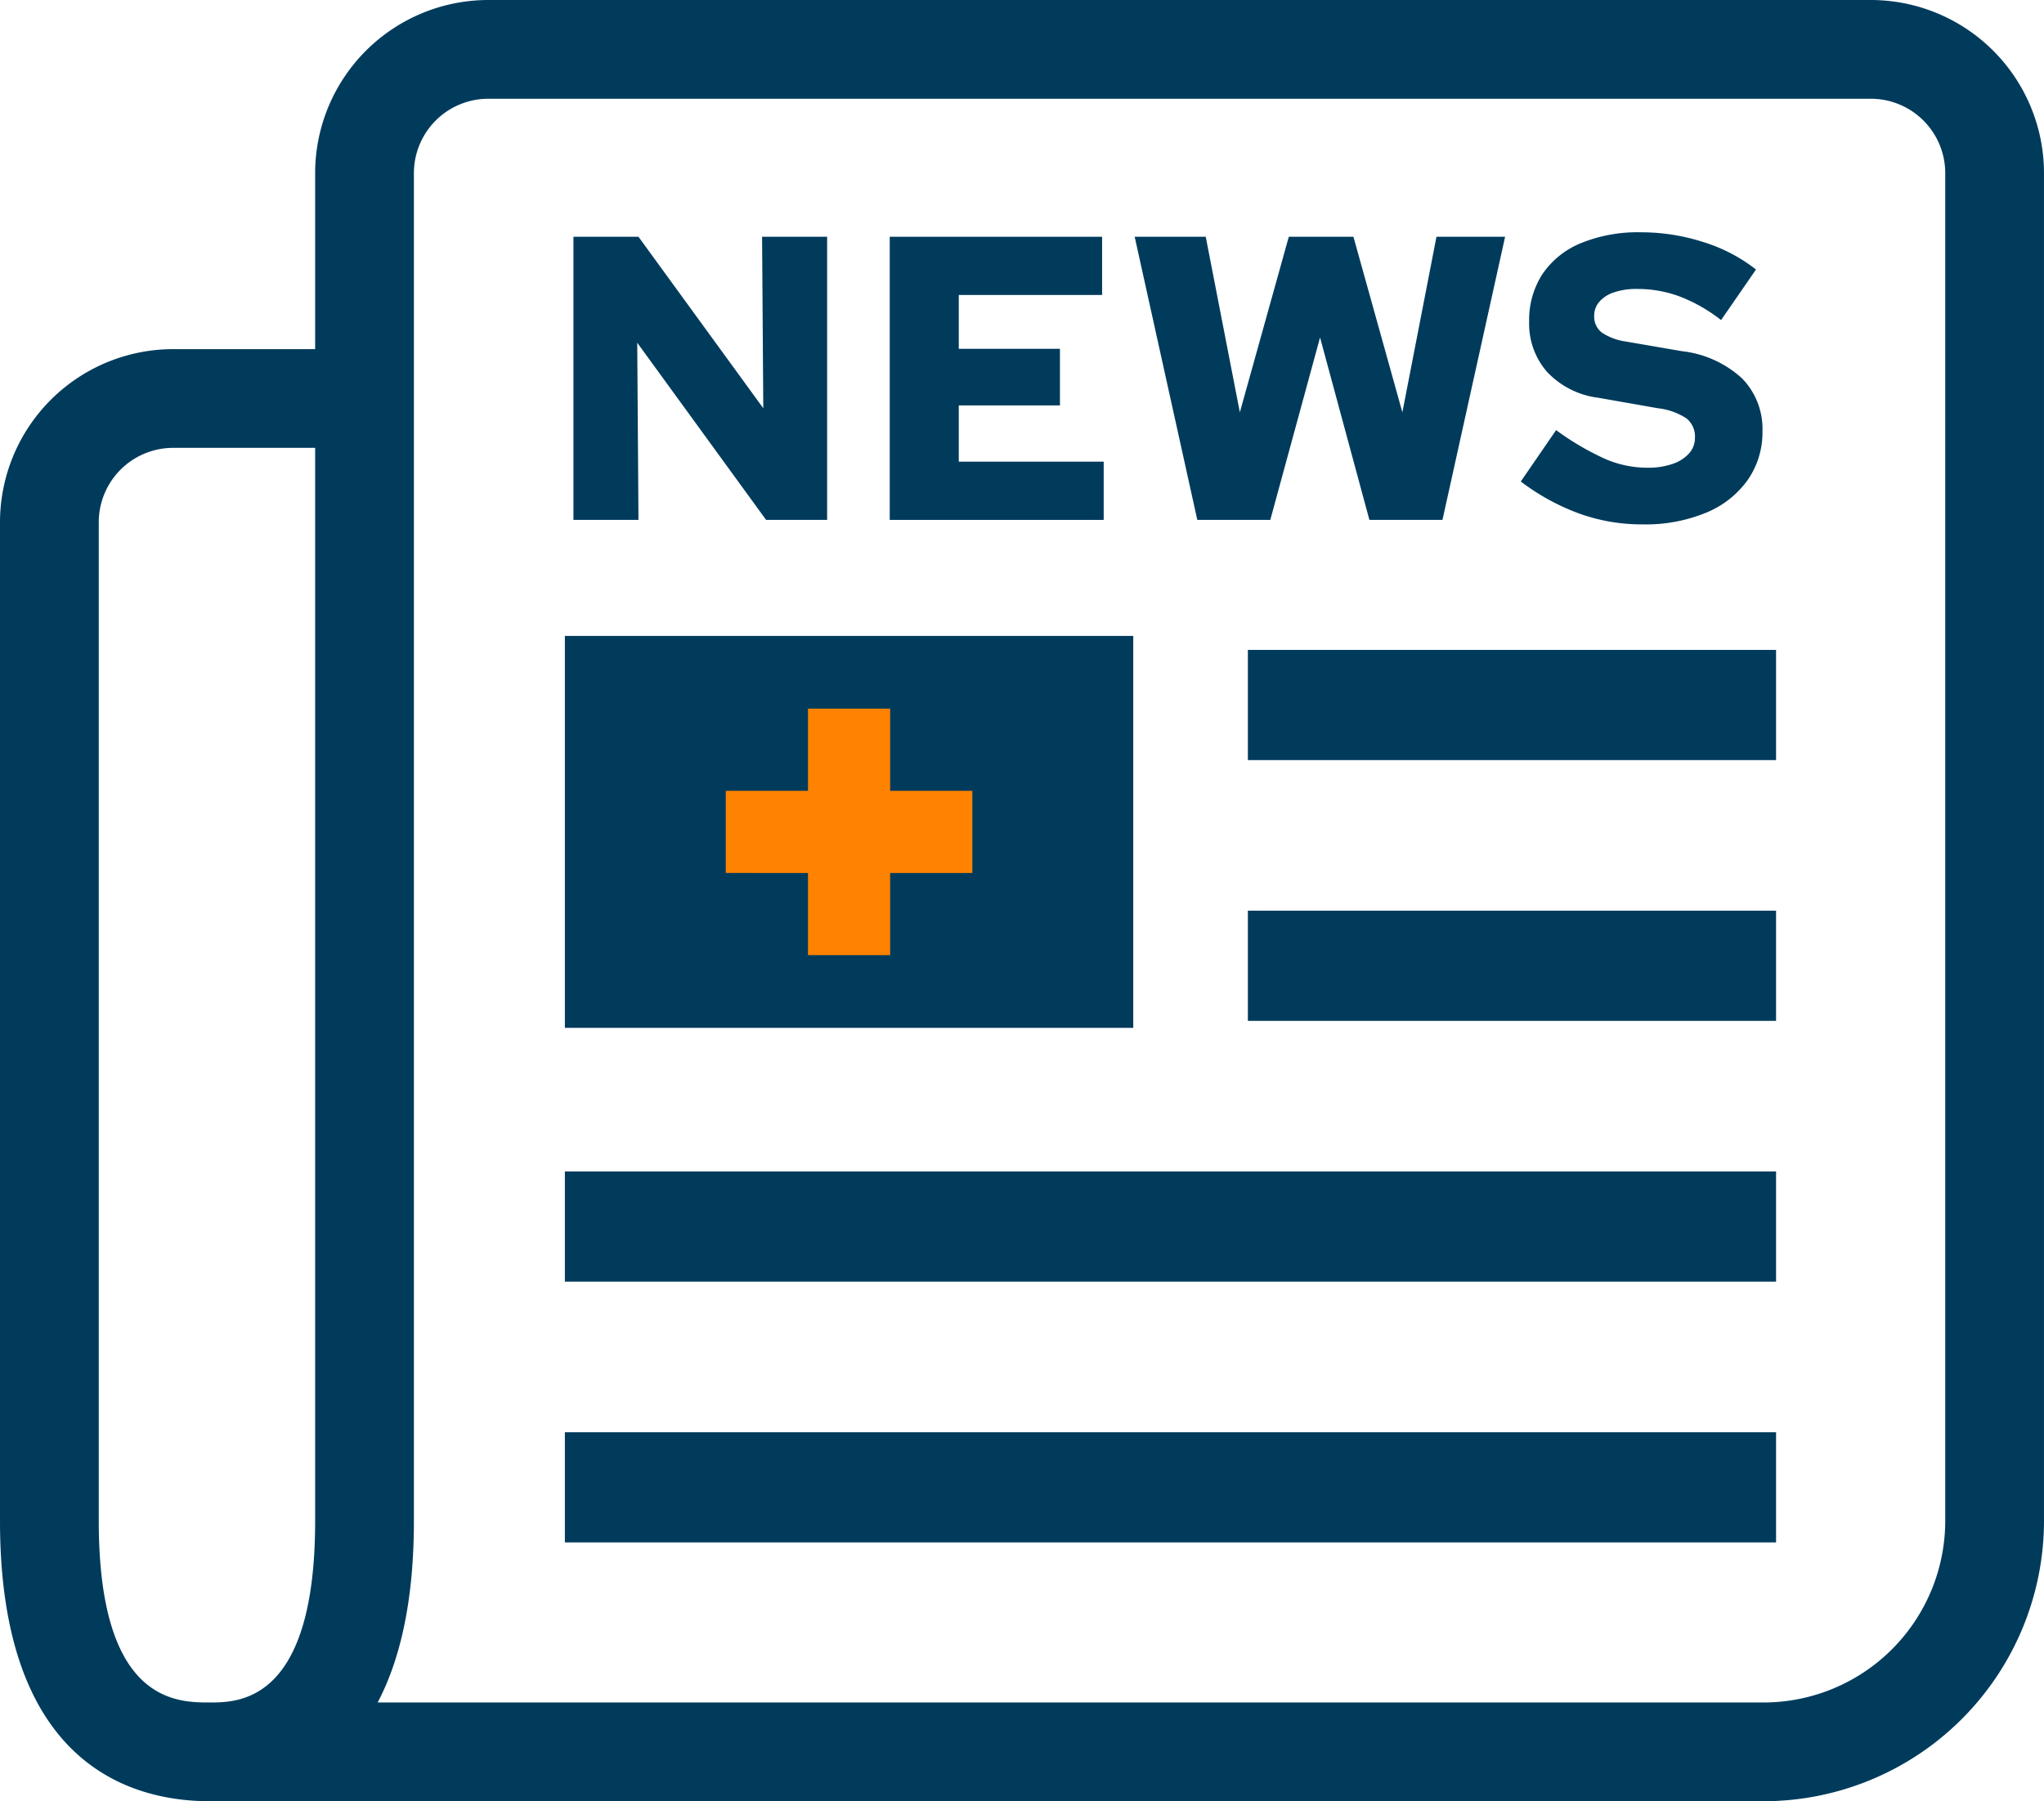
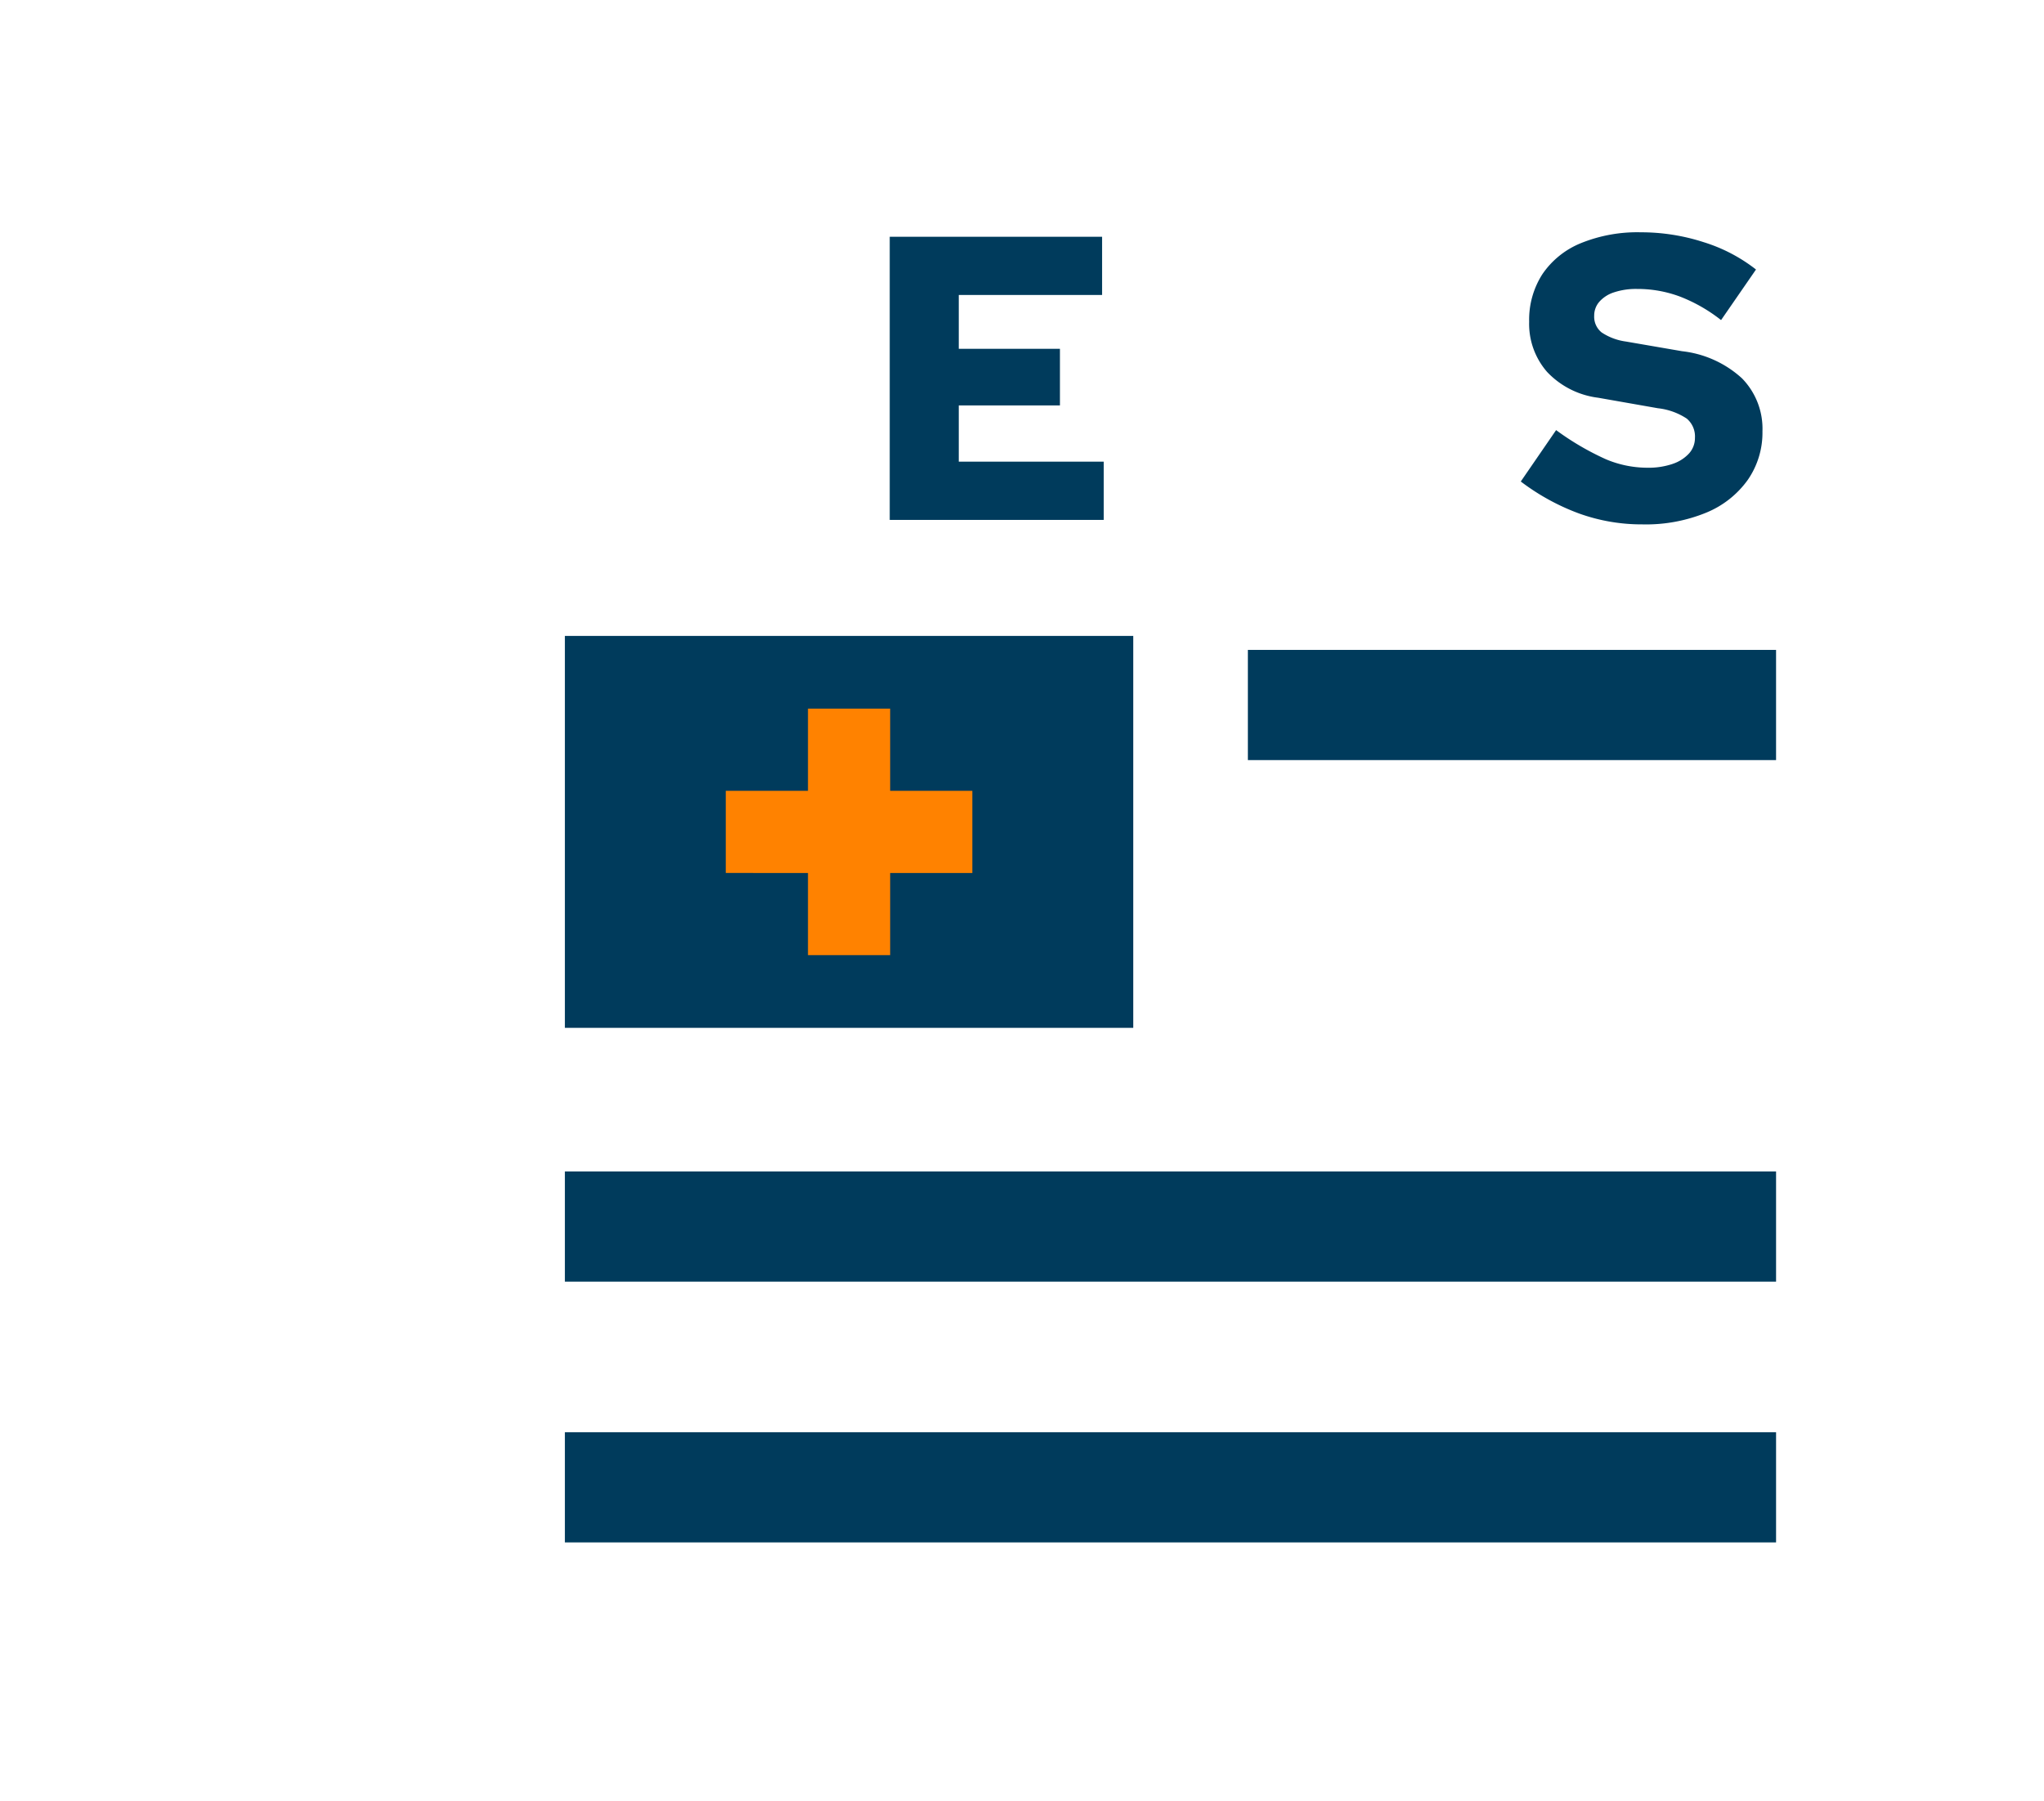
<svg xmlns="http://www.w3.org/2000/svg" id="Group_681" data-name="Group 681" width="250.549" height="220.811" viewBox="0 0 250.549 220.811">
  <defs>
    <clipPath id="clip-path">
      <rect id="Rectangle_906" data-name="Rectangle 906" width="250.549" height="220.811" fill="#003b5c" />
    </clipPath>
  </defs>
  <g id="Group_680" data-name="Group 680" clip-path="url(#clip-path)">
-     <path id="Path_747" data-name="Path 747" d="M229.334,0H59.845A21.239,21.239,0,0,0,38.63,21.217V42.8H21.215A21.239,21.239,0,0,0,0,64.014V186.452c0,29.9,16.1,34.359,25.706,34.359H216.189a34.4,34.4,0,0,0,34.359-34.359V21.217A21.238,21.238,0,0,0,229.334,0M25.706,208.706c-4.07,0-13.6,0-13.6-22.254V64.014a9.121,9.121,0,0,1,9.11-9.111H38.63V186.452c0,22.254-9.39,22.254-12.924,22.254m212.737-22.254a22.279,22.279,0,0,1-22.254,22.254H46.293c2.686-5.1,4.442-12.251,4.442-22.254V21.217a9.121,9.121,0,0,1,9.11-9.111H229.334a9.121,9.121,0,0,1,9.109,9.111Z" fill="#003b5c" />
    <rect id="Rectangle_901" data-name="Rectangle 901" width="148.465" height="13.508" transform="translate(69.241 175.575)" fill="#003b5c" />
    <rect id="Rectangle_902" data-name="Rectangle 902" width="148.465" height="13.508" transform="translate(69.241 143.608)" fill="#003b5c" />
-     <rect id="Rectangle_903" data-name="Rectangle 903" width="64.744" height="13.508" transform="translate(152.962 111.639)" fill="#003b5c" />
    <rect id="Rectangle_904" data-name="Rectangle 904" width="64.744" height="13.508" transform="translate(152.962 79.671)" fill="#003b5c" />
    <rect id="Rectangle_905" data-name="Rectangle 905" width="69.672" height="48.046" transform="translate(69.241 77.957)" fill="#003b5c" />
-     <path id="Path_748" data-name="Path 748" d="M78.111,42.016,93.906,63.735h7.48V29.025H93.414l.148,21.024-15.3-21.024h-7.97v34.71h7.97Z" fill="#003b5c" />
    <path id="Path_749" data-name="Path 749" d="M135.289,56.594H117.525V49.7h12.4V42.76h-12.4v-6.6h17.567V29.025h-26.03v34.71h26.227Z" fill="#003b5c" />
-     <path id="Path_750" data-name="Path 750" d="M155.709,63.735l6.1-22.363,6.05,22.363h8.955l7.678-34.71H176.08L171.9,50.546l-6-21.521h-7.922l-6,21.521-4.182-21.521h-8.709l7.676,34.71Z" fill="#003b5c" />
    <path id="Path_751" data-name="Path 751" d="M205.035,56.868a9.214,9.214,0,0,1-3.123.471,13.131,13.131,0,0,1-5.068-1.041,33.539,33.539,0,0,1-6.1-3.571l-4.33,6.3a27.55,27.55,0,0,0,7.135,3.918,22.606,22.606,0,0,0,7.773,1.339,19.478,19.478,0,0,0,7.824-1.438,11.724,11.724,0,0,0,5.092-4.017,10.155,10.155,0,0,0,1.8-5.95,8.826,8.826,0,0,0-2.51-6.5,13.008,13.008,0,0,0-7.332-3.323L199.3,41.868a7.085,7.085,0,0,1-2.977-1.116,2.467,2.467,0,0,1-.91-2.058,2.57,2.57,0,0,1,.615-1.685,4.021,4.021,0,0,1,1.8-1.166,8.523,8.523,0,0,1,2.853-.421,14.852,14.852,0,0,1,5.264.942,19.464,19.464,0,0,1,5.02,2.876l4.281-6.2a20,20,0,0,0-6.4-3.348,24.875,24.875,0,0,0-7.724-1.215,18.368,18.368,0,0,0-7.358,1.339,10.464,10.464,0,0,0-4.7,3.794,10.318,10.318,0,0,0-1.623,5.826,8.956,8.956,0,0,0,2.19,6.149,10.36,10.36,0,0,0,6.273,3.174l7.332,1.289a8.01,8.01,0,0,1,3.518,1.264,2.858,2.858,0,0,1,1.009,2.355,2.813,2.813,0,0,1-.714,1.909,4.747,4.747,0,0,1-2.018,1.29" fill="#003b5c" />
    <path id="Path_752" data-name="Path 752" d="M109.114,96.943V86.868H99.04V96.943H88.965v10.075H99.04v10.075h10.074V107.018h10.075V96.943Z" fill="#ff8200" />
  </g>
</svg>